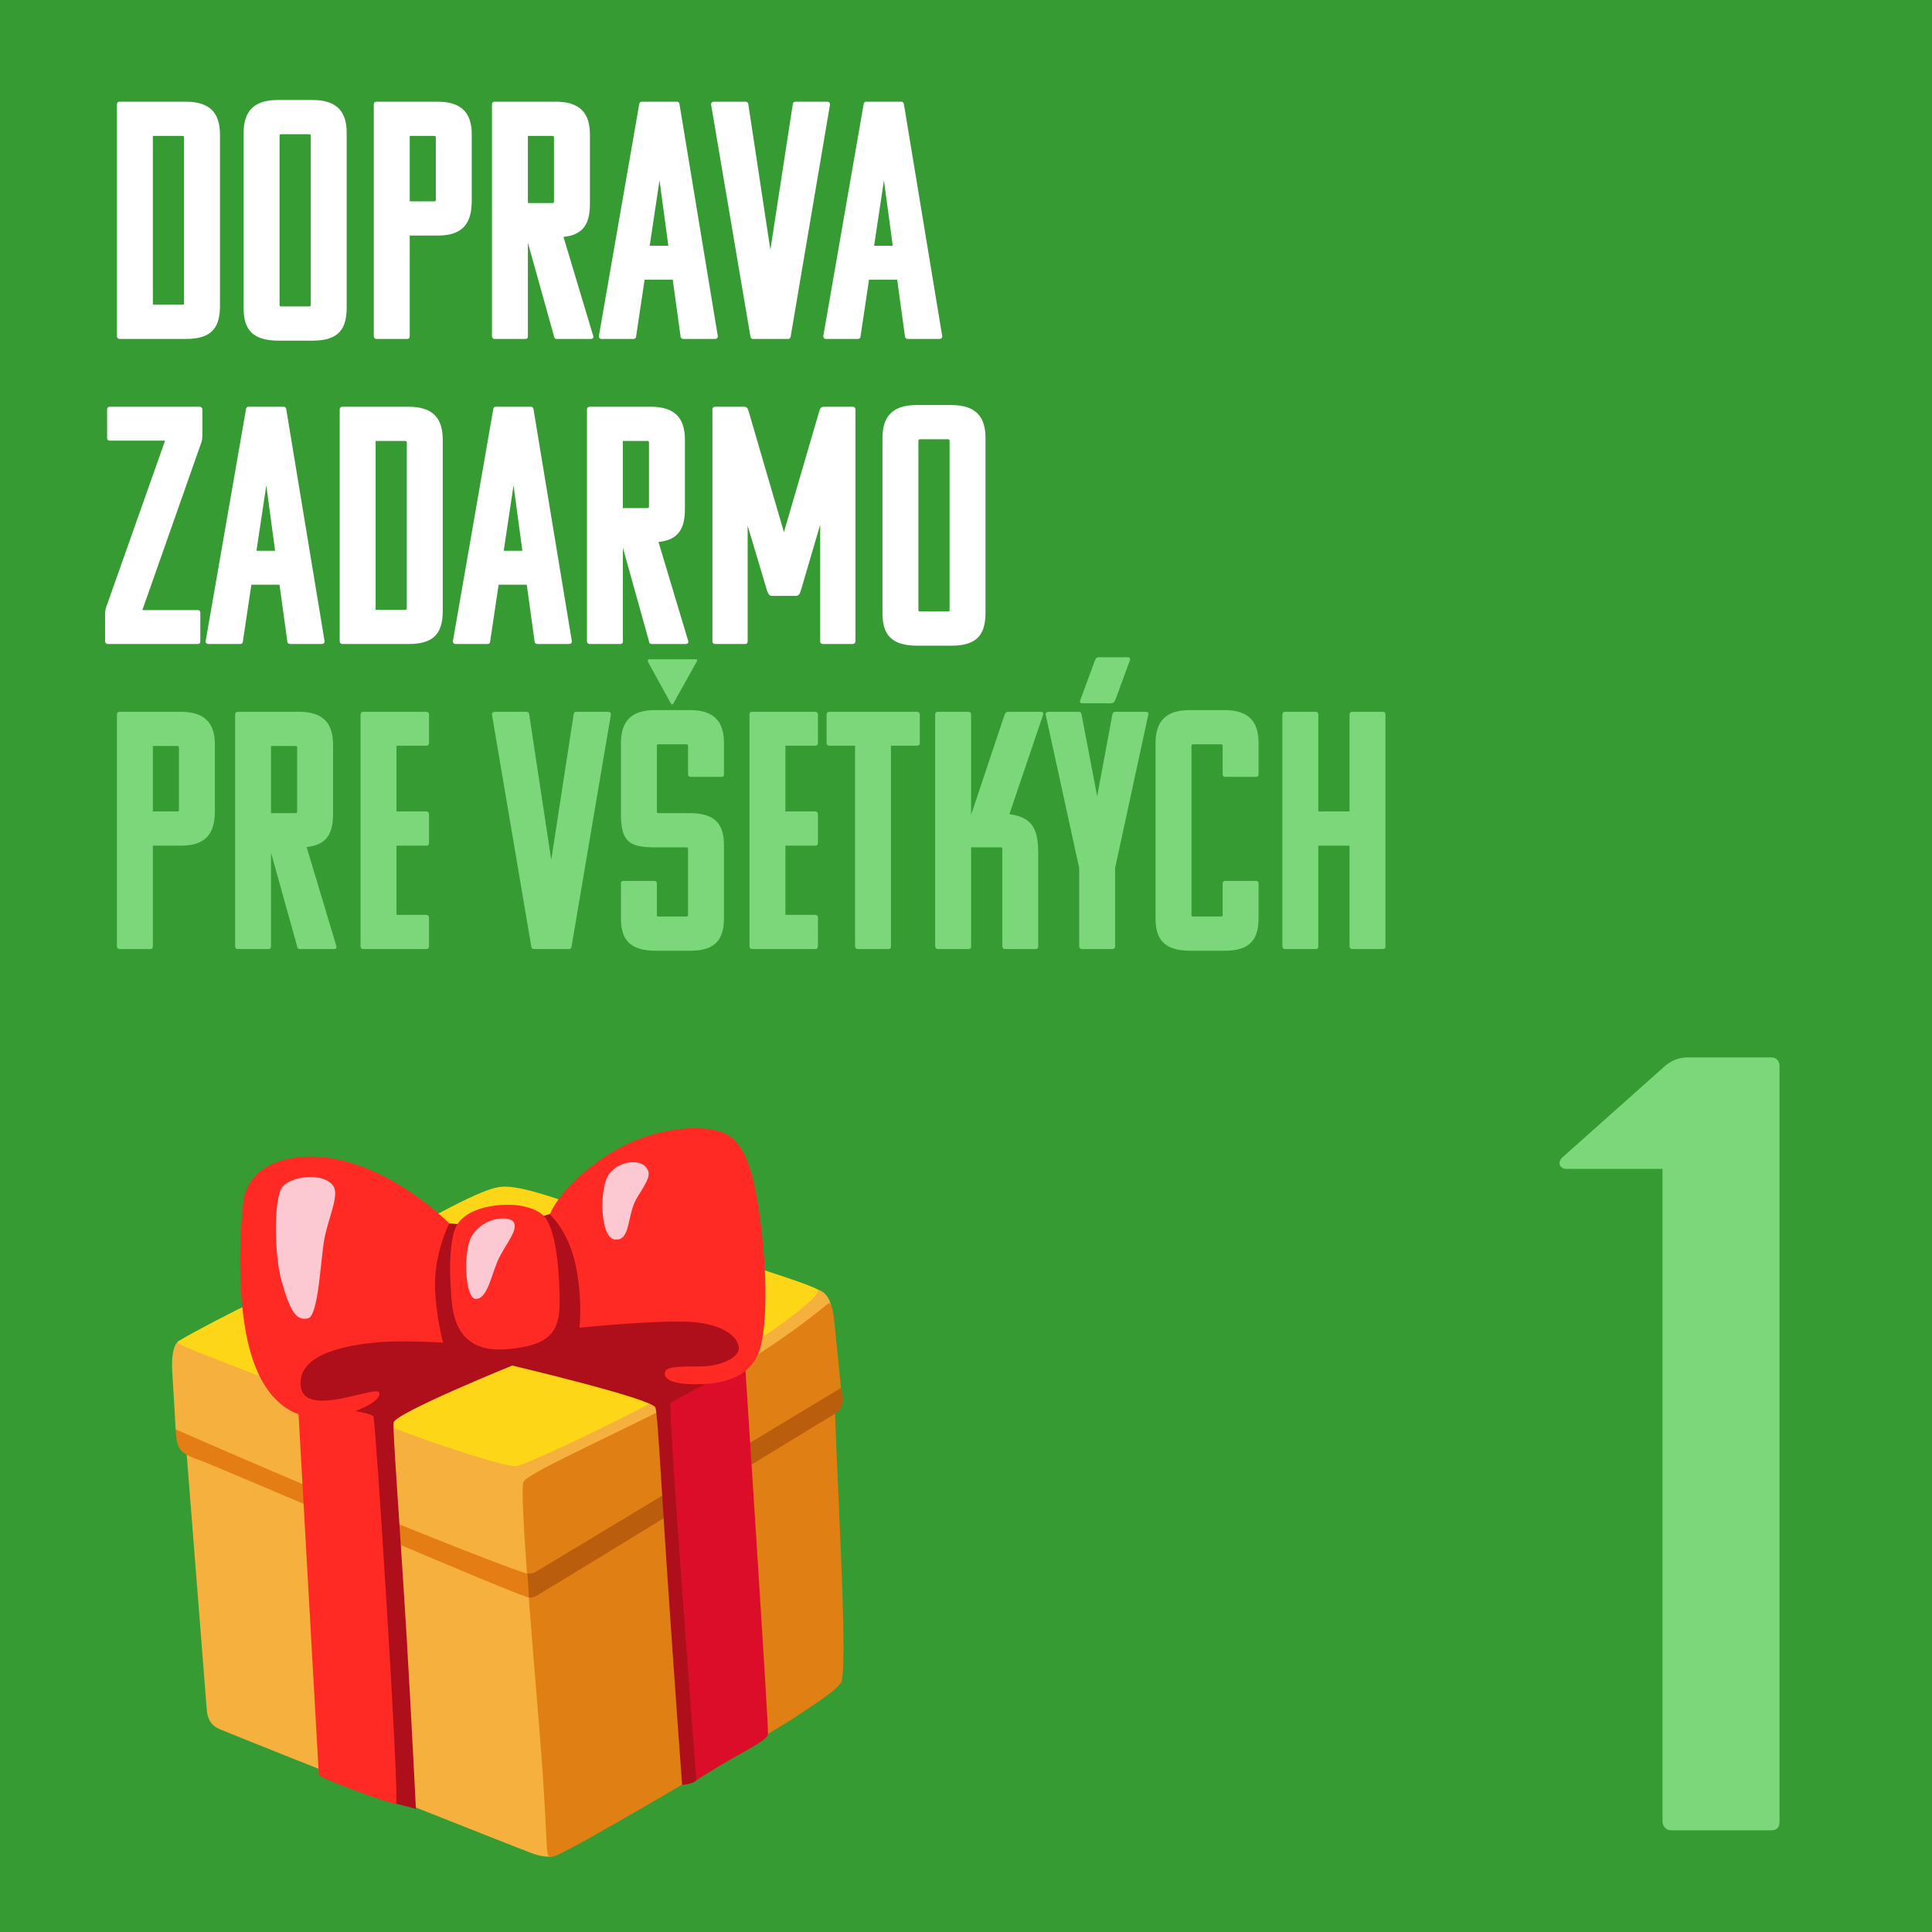
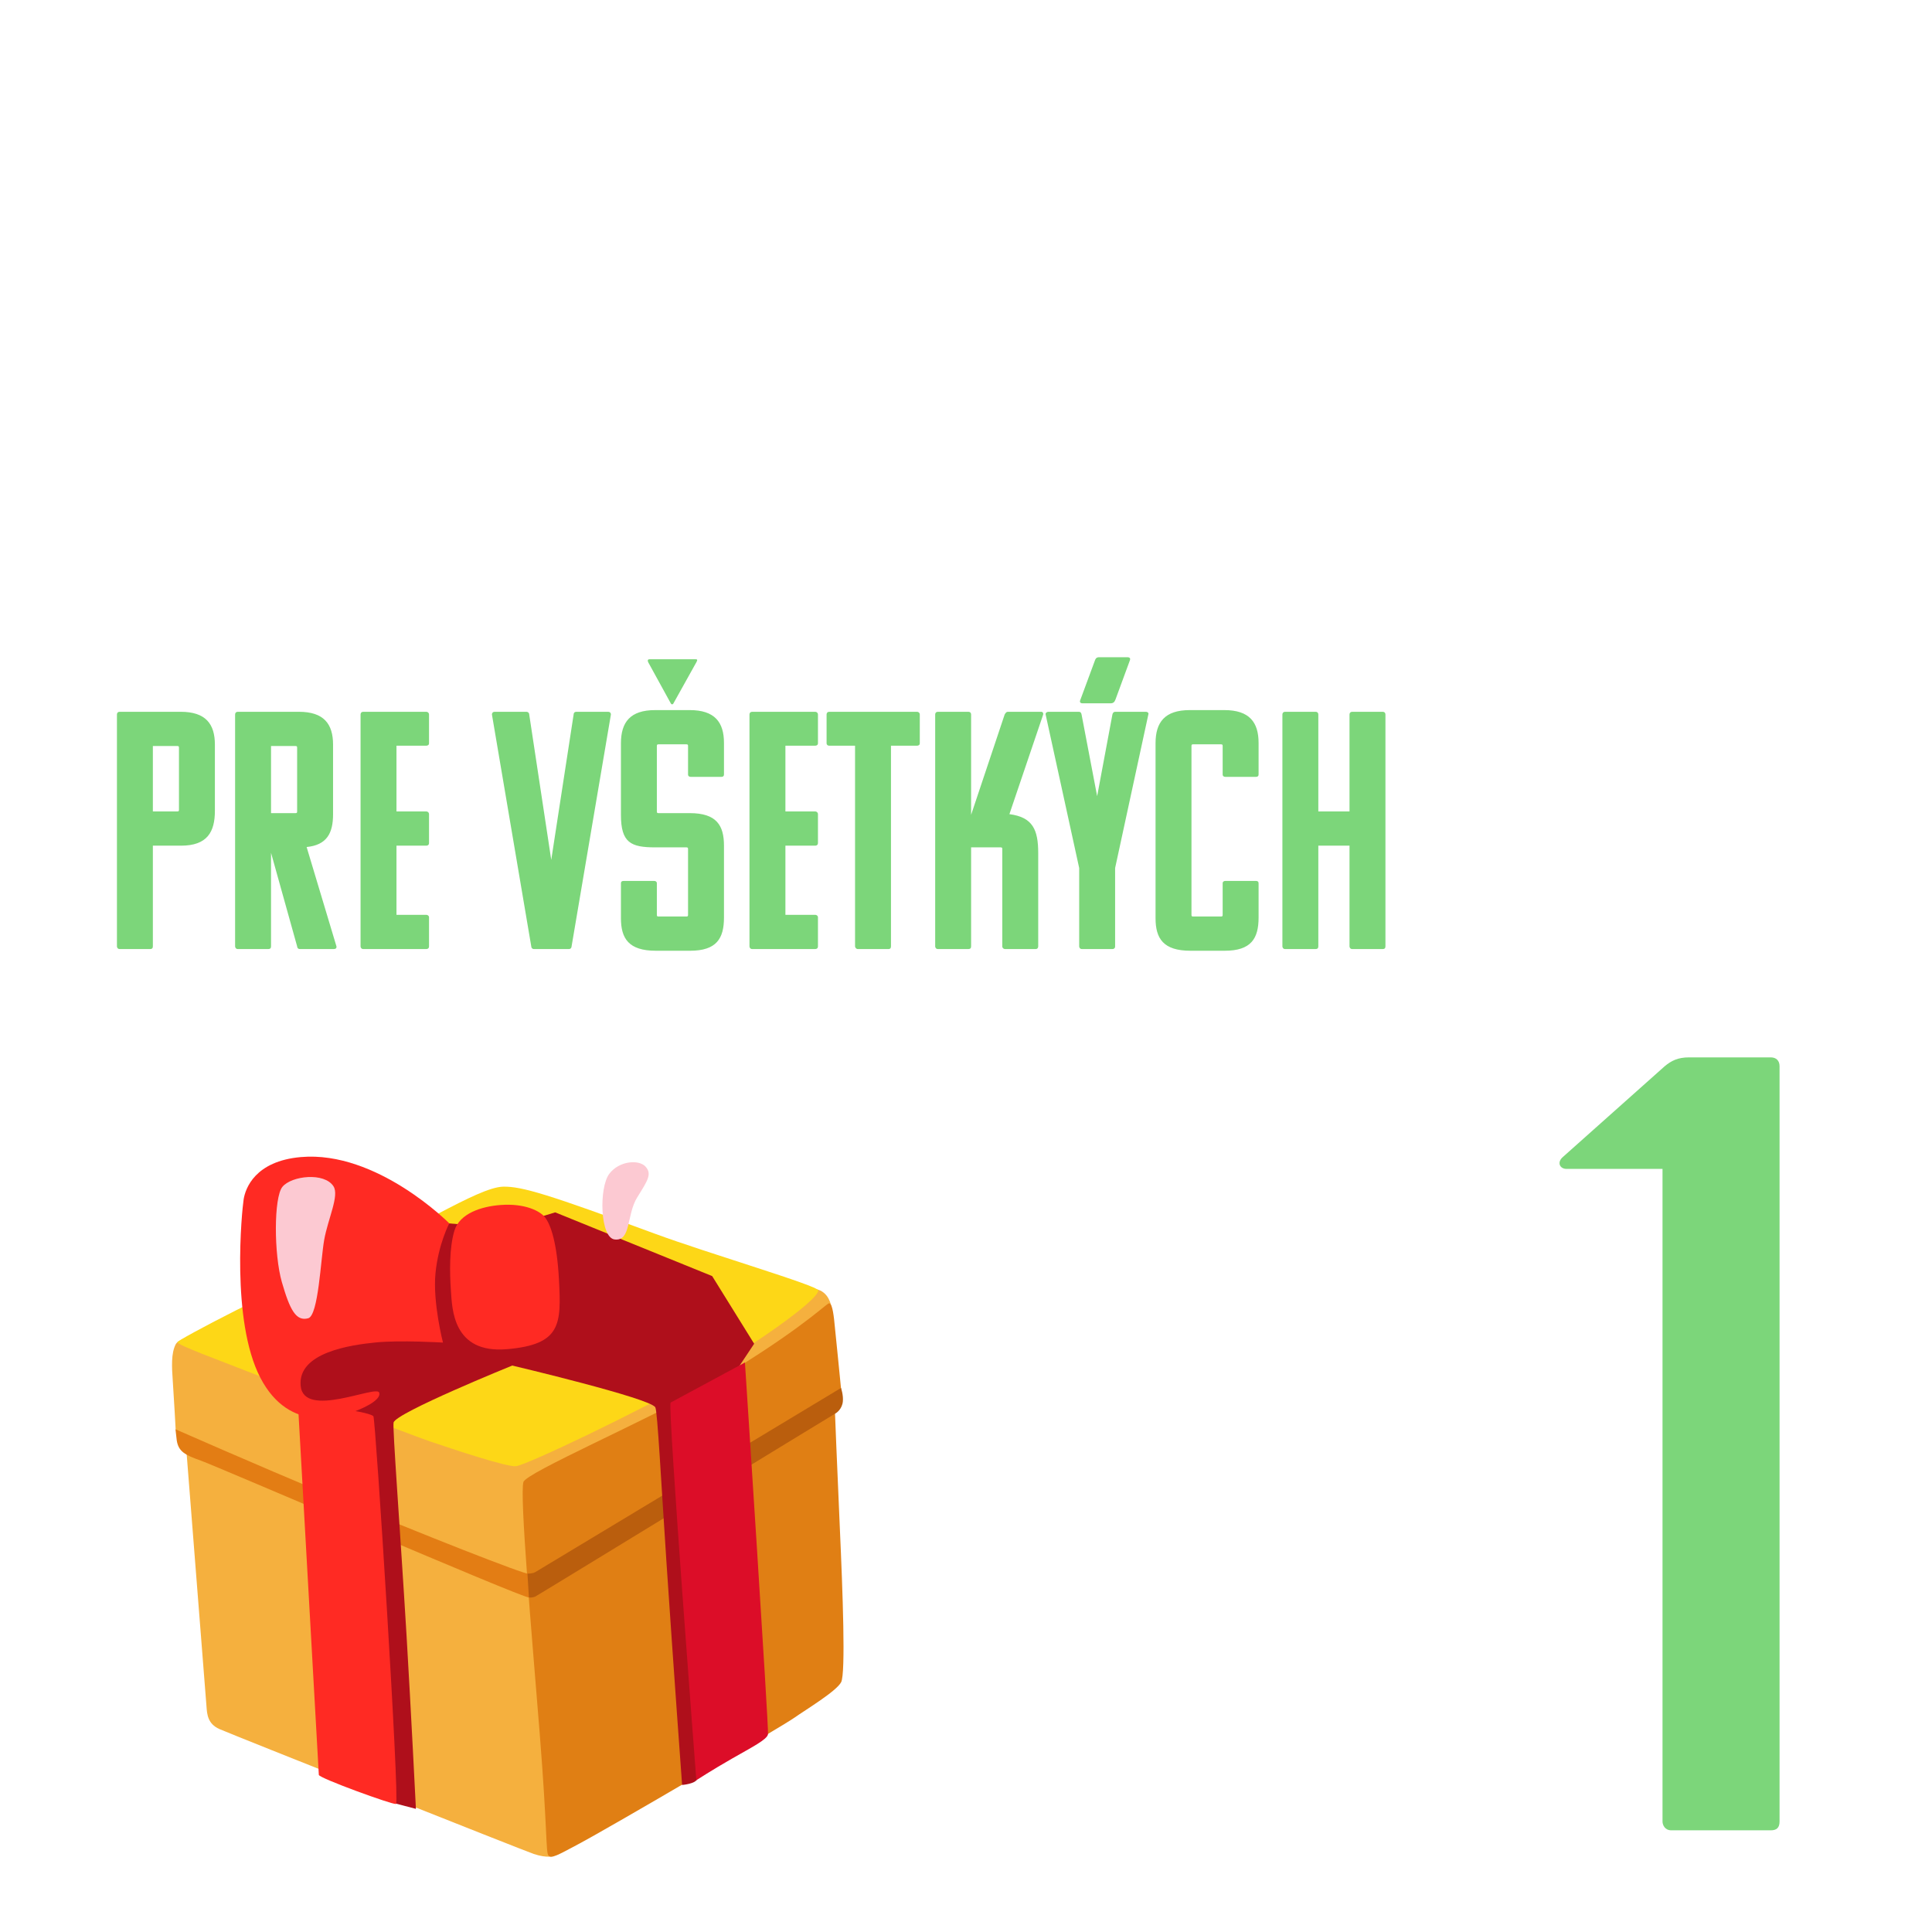
<svg xmlns="http://www.w3.org/2000/svg" fill="none" viewBox="0 0 1140 1140" height="1140" width="1140">
-   <rect fill="#359B32" height="1140" width="1140" />
  <path fill="white" d="M70.6 200C69.4 200 69 199 69 198.4V61.6C69 60.6 69.6 60 70.6 60H109.6C124.4 60 129.8 67.2 129.8 79.4V180.4C129.8 192.8 125.4 200 109.8 200H70.6ZM107.6 80.2H90.2V179.8H107.6C108.4 179.8 108.6 179.6 108.6 178.8V81.2C108.6 80.4 108.4 80.2 107.6 80.2ZM164.358 201C148.358 201 143.758 193.8 143.758 181.8V78.6C143.758 66.2 149.158 59 163.958 59H184.358C199.158 59 204.558 66.2 204.558 78.4V181.4C204.558 193.8 200.158 201 184.558 201H164.358ZM183.358 80.2C183.358 79.4 183.158 79.2 182.358 79.2H165.958C165.158 79.2 164.958 79.4 164.958 80.2V179.8C164.958 180.6 165.158 180.8 165.958 180.8H182.358C183.158 180.8 183.358 180.6 183.358 179.8V80.2ZM240.163 200H222.163C220.963 200 220.563 199 220.563 198.4V61.6C220.563 60.6 221.163 60 222.163 60H258.163C272.963 60 278.363 67.2 278.363 79.4V118.4C278.363 130.8 273.963 139 258.363 139H241.763V198.4C241.763 199.6 241.163 200 240.163 200ZM256.163 80.2H241.763V118.8H256.163C256.963 118.8 257.163 118.6 257.163 117.8V81.2C257.163 80.4 256.963 80.2 256.163 80.2ZM348.489 200H328.489C327.289 200 326.889 199 326.889 198.4L311.489 143.2V198.4C311.489 199.6 310.889 200 309.889 200H291.889C290.689 200 290.289 199 290.289 198.4V61.6C290.289 60.6 290.889 60 291.889 60H327.889C342.689 60 348.089 67.2 348.089 79.4V120.4C348.089 131.6 344.489 138.6 332.489 139.8L350.089 198.4C350.289 199.6 349.489 200 348.489 200ZM325.889 80.2H311.489V119.8H325.889C326.689 119.8 326.889 119.6 326.889 118.8V81.2C326.889 80.4 326.689 80.2 325.889 80.2ZM378.759 60H399.359C400.559 60 400.959 61 400.959 61.6L423.559 198.4C423.559 199.4 422.959 200 421.959 200H403.159C402.359 200 401.559 199.4 401.559 198.4L396.959 165H380.359L375.359 198.4C375.359 199.4 374.759 200 373.759 200H354.959C353.959 200 353.359 199.4 353.359 198.4L377.159 61.6C377.159 61 377.559 60 378.759 60ZM389.159 106.4L383.359 145H394.359L389.159 106.4ZM464.97 200H444.37C443.17 200 442.77 199 442.77 198.4L419.57 61.6C419.57 60.6 420.17 60 421.17 60H439.97C440.77 60 441.57 60.6 441.57 61.6L454.57 147.4L467.77 61.6C467.77 60.6 468.37 60 469.37 60H488.17C489.17 60 489.77 60.6 489.77 61.6L466.57 198.4C466.57 199 466.17 200 464.97 200ZM511.181 60H531.781C532.981 60 533.381 61 533.381 61.6L555.981 198.4C555.981 199.4 555.381 200 554.381 200H535.581C534.781 200 533.981 199.4 533.981 198.4L529.381 165H512.781L507.781 198.4C507.781 199.4 507.181 200 506.181 200H487.381C486.381 200 485.781 199.4 485.781 198.4L509.581 61.6C509.581 61 509.981 60 511.181 60ZM521.581 106.4L515.781 145H526.781L521.581 106.4ZM118.2 262.8L84 360H116.8C117.6 360 118.2 360.6 118.2 361.4V378.4C118.2 379.6 117.6 380 116.8 380H63.6C62.4 380 62 379 62 378.4V362.6C62 361.4 62.2 359.4 62.6 358.4L97.4 260H64.8C63.6 260 63.2 259.2 63.2 258.6V241.6C63.2 240.6 63.8 240 64.8 240H117.8C118.8 240 119.4 240.6 119.4 241.6V257.2C119.4 259 119 261 118.2 262.8ZM146.728 240H167.328C168.528 240 168.928 241 168.928 241.6L191.528 378.4C191.528 379.4 190.928 380 189.928 380H171.128C170.328 380 169.528 379.4 169.528 378.4L164.928 345H148.328L143.328 378.4C143.328 379.4 142.728 380 141.728 380H122.928C121.928 380 121.328 379.4 121.328 378.4L145.128 241.6C145.128 241 145.528 240 146.728 240ZM157.128 286.4L151.328 325H162.328L157.128 286.4ZM202.045 380C200.845 380 200.445 379 200.445 378.4V241.6C200.445 240.6 201.045 240 202.045 240H241.045C255.845 240 261.245 247.2 261.245 259.4V360.4C261.245 372.8 256.845 380 241.245 380H202.045ZM239.045 260.2H221.645V359.8H239.045C239.845 359.8 240.045 359.6 240.045 358.8V261.2C240.045 260.4 239.845 260.2 239.045 260.2ZM292.627 240H313.227C314.427 240 314.827 241 314.827 241.6L337.427 378.4C337.427 379.4 336.827 380 335.827 380H317.027C316.227 380 315.427 379.4 315.427 378.4L310.827 345H294.227L289.227 378.4C289.227 379.4 288.627 380 287.627 380H268.827C267.827 380 267.227 379.4 267.227 378.4L291.027 241.6C291.027 241 291.427 240 292.627 240ZM303.027 286.4L297.227 325H308.227L303.027 286.4ZM404.544 380H384.544C383.344 380 382.944 379 382.944 378.4L367.544 323.2V378.4C367.544 379.6 366.944 380 365.944 380H347.944C346.744 380 346.344 379 346.344 378.4V241.6C346.344 240.6 346.944 240 347.944 240H383.944C398.744 240 404.144 247.2 404.144 259.4V300.4C404.144 311.6 400.544 318.6 388.544 319.8L406.144 378.4C406.344 379.6 405.544 380 404.544 380ZM381.944 260.2H367.544V299.8H381.944C382.744 299.8 382.944 299.6 382.944 298.8V261.2C382.944 260.4 382.744 260.2 381.944 260.2ZM483.967 378.4V309.6L472.567 348.4C472.167 349.8 471.567 351.4 469.967 351.6H455.167C453.567 351.4 453.167 349.8 452.567 348.4L441.167 310.2V378.4C441.167 379.6 440.567 380 439.567 380H421.967C420.767 380 420.367 379 420.367 378.4V241.6C420.367 240.6 420.967 240 421.967 240H438.967C441.167 240 441.367 241.6 441.767 242.8L462.567 314L483.367 242.8C483.767 241.6 483.967 240 486.367 240H503.167C504.167 240 504.767 240.6 504.767 241.6V378.4C504.767 379 504.367 380 503.167 380H485.567C484.767 380 483.967 379.6 483.967 378.4ZM541.311 381C525.311 381 520.711 373.8 520.711 361.8V258.6C520.711 246.2 526.111 239 540.911 239H561.311C576.111 239 581.511 246.2 581.511 258.4V361.4C581.511 373.8 577.111 381 561.511 381H541.311ZM560.311 260.2C560.311 259.4 560.111 259.2 559.311 259.2H542.911C542.111 259.2 541.911 259.4 541.911 260.2V359.8C541.911 360.6 542.111 360.8 542.911 360.8H559.311C560.111 360.8 560.311 360.6 560.311 359.8V260.2Z" />
  <path fill="#7CD67A" d="M88.6 560H70.6C69.4 560 69 559 69 558.4V421.6C69 420.6 69.6 420 70.6 420H106.6C121.4 420 126.8 427.2 126.8 439.4V478.4C126.8 490.8 122.4 499 106.8 499H90.2V558.4C90.2 559.6 89.6 560 88.6 560ZM104.6 440.2H90.2V478.8H104.6C105.4 478.8 105.6 478.6 105.6 477.8V441.2C105.6 440.4 105.4 440.2 104.6 440.2ZM196.927 560H176.927C175.727 560 175.327 559 175.327 558.4L159.927 503.2V558.4C159.927 559.6 159.327 560 158.327 560H140.327C139.127 560 138.727 559 138.727 558.4V421.6C138.727 420.6 139.327 420 140.327 420H176.327C191.127 420 196.527 427.2 196.527 439.4V480.4C196.527 491.6 192.927 498.6 180.927 499.8L198.527 558.4C198.727 559.6 197.927 560 196.927 560ZM174.327 440.2H159.927V479.8H174.327C175.127 479.8 175.327 479.6 175.327 478.8V441.2C175.327 440.4 175.127 440.2 174.327 440.2ZM251.55 560H214.35C213.15 560 212.75 559 212.75 558.4V421.6C212.75 420.6 213.35 420 214.35 420H251.55C252.35 420 253.15 420.6 253.15 421.6V438.6C253.15 439.6 252.35 440 251.55 440H233.95V478.8H251.55C252.35 478.8 253.15 479.4 253.15 480.4V497.4C253.15 498.6 252.35 499 251.55 499H233.95V539.8H251.55C252.35 539.8 253.15 540.4 253.15 541.2V558.4C253.15 559.6 252.35 560 251.55 560ZM335.673 560H315.073C313.873 560 313.473 559 313.473 558.4L290.273 421.6C290.273 420.6 290.873 420 291.873 420H310.673C311.473 420 312.273 420.6 312.273 421.6L325.273 507.4L338.473 421.6C338.473 420.6 339.073 420 340.073 420H358.873C359.873 420 360.473 420.6 360.473 421.6L337.273 558.4C337.273 559 336.873 560 335.673 560ZM366.391 480.8V438.6C366.391 426.2 371.791 419 386.591 419H406.991C421.791 419 427.191 426.2 427.191 438.4V457C427.191 458 426.591 458.4 425.591 458.4H407.591C406.791 458.4 405.991 458 405.991 457V440.2C405.991 439.4 405.791 439.2 404.991 439.2H388.591C387.791 439.2 387.591 439.4 387.591 440.2V478.8C387.591 479.6 387.791 479.8 388.591 479.8H406.991C422.791 479.8 427.191 487 427.191 499V541.4C427.191 553.8 422.791 561 407.191 561H386.991C370.991 561 366.391 553.8 366.391 541.8V521.2C366.391 520.2 366.991 519.8 367.991 519.8H385.991C386.791 519.8 387.591 520.2 387.591 521.2V539.8C387.591 540.6 387.791 540.8 388.591 540.8H404.991C405.791 540.8 405.991 540.6 405.991 539.8V501C405.991 500.2 405.791 500 404.991 500H386.591C372.191 500 366.391 497.2 366.391 480.8ZM395.791 415L382.391 390.6C381.991 389.4 382.391 389 383.391 389H410.391C411.591 389 411.591 389.4 410.991 390.6L397.391 415C396.991 415.8 396.191 415.8 395.791 415ZM481.042 560H443.842C442.642 560 442.242 559 442.242 558.4V421.6C442.242 420.6 442.842 420 443.842 420H481.042C481.842 420 482.642 420.6 482.642 421.6V438.6C482.642 439.6 481.842 440 481.042 440H463.442V478.8H481.042C481.842 478.8 482.642 479.4 482.642 480.4V497.4C482.642 498.6 481.842 499 481.042 499H463.442V539.8H481.042C481.842 539.8 482.642 540.4 482.642 541.2V558.4C482.642 559.6 481.842 560 481.042 560ZM541.134 440H525.734V558.4C525.734 559.6 525.134 560 524.334 560H506.134C505.134 560 504.534 559 504.534 558.4V440H489.334C488.134 440 487.734 439.2 487.734 438.6V421.6C487.734 420.6 488.334 420 489.334 420H541.134C541.934 420 542.734 420.6 542.734 421.6V438.6C542.734 439.6 541.934 440 541.134 440ZM612.613 503.4V558.4C612.613 559.4 612.013 560 611.213 560H593.013C592.213 560 591.413 559.4 591.413 558.4V501C591.413 500.2 591.213 500 590.413 500H573.013V558.4C573.013 559.6 572.413 560 571.413 560H553.413C552.213 560 551.813 559 551.813 558.4V421.6C551.813 420.6 552.413 420 553.413 420H571.413C572.413 420 573.013 420.6 573.013 421.6V480.8L592.812 421.6C593.213 421 593.613 420 594.813 420H614.413C615.413 420 615.813 421 615.413 422L595.612 480.4C609.413 482.2 612.613 489.6 612.613 503.4ZM656.389 560H638.389C637.189 560 636.789 559 636.789 558.4V512.2L616.989 421.6C616.789 420.6 617.789 420 618.589 420H636.589C637.589 420 637.989 420.6 638.189 421.6L647.389 469.8L656.389 421.6C656.589 420.6 657.189 420 657.989 420H676.189C676.989 420 677.989 420.6 677.589 421.6L657.989 512.2V558.4C657.989 559.6 657.189 560 656.389 560ZM666.789 389.4L658.189 412.8C657.589 414.4 656.789 415 655.189 415H638.789C637.389 415 636.989 414.2 637.389 413.2L646.189 389.4C646.789 388 647.589 387.8 648.589 387.8H665.189C666.789 387.8 666.989 388.6 666.789 389.4ZM721.444 440.2C721.444 439.4 721.244 439.2 720.444 439.2H704.044C703.244 439.2 703.044 439.4 703.044 440.2V539.8C703.044 540.6 703.244 540.8 704.044 540.8H720.444C721.244 540.8 721.444 540.6 721.444 539.8V521.2C721.444 520.2 722.244 519.8 723.044 519.8H741.044C742.044 519.8 742.644 520.2 742.644 521.2V541.4C742.644 553.8 738.244 561 722.644 561H702.444C686.444 561 681.844 553.8 681.844 541.8V438.6C681.844 426.2 687.244 419 702.044 419H722.444C737.244 419 742.644 426.2 742.644 438.4V457C742.644 458 742.044 458.4 741.044 458.4H723.044C722.244 458.4 721.444 458 721.444 457V440.2ZM815.895 560H797.895C796.695 560 796.295 559 796.295 558.4V499H777.895V558.4C777.895 559.6 777.295 560 776.295 560H758.295C757.095 560 756.695 559 756.695 558.4V421.6C756.695 420.6 757.295 420 758.295 420H776.295C777.295 420 777.895 420.6 777.895 421.6V478.8H796.295V421.6C796.295 420.6 796.895 420 797.895 420H815.895C816.895 420 817.495 420.6 817.495 421.6V558.4C817.495 559.6 816.895 560 815.895 560Z" />
  <path fill="#7CD67A" d="M980.988 689.724H924.303C920.394 689.724 918.439 685.814 922.348 682.557L982.291 629.13C986.2 625.872 990.109 623.917 996.625 623.917H1044.84C1048.1 623.917 1050.05 625.872 1050.05 629.13V1074.79C1050.05 1078.7 1048.1 1080 1044.84 1080H986.2C982.291 1080 980.988 1076.74 980.988 1074.79V689.724Z" />
  <g filter="url(#filter0_d_10664_940)">
    <path fill="#F5B03E" d="M124.767 768.581C124.767 768.581 102.288 771.994 99.639 777.292C96.955 782.594 97.341 790.422 97.959 799.01C98.578 807.632 99.648 827.425 99.648 827.425L105.88 838.639C105.88 838.639 117.524 986.44 117.854 991.031C118.181 995.588 118.582 1001.16 125.426 1004.23C132.269 1007.29 305.55 1076.15 310.929 1077.95C319.049 1080.64 322.711 1079.15 322.711 1079.15L486.423 754.568C486.423 754.568 485.216 746.094 477.323 744.618C472.792 743.816 124.767 768.581 124.767 768.581Z" />
    <path fill="#E07F14" d="M304.85 858.479C302.573 866.499 309.678 947.23 314.393 1005.97C319.106 1064.68 317.982 1076.99 319.635 1078.91C321.289 1080.84 325.248 1078.58 336.479 1072.59C357.35 1061.51 457.204 1002.83 464.482 997.723C471.76 992.62 489.659 981.856 492.343 976.555C495.027 971.254 493.276 923.853 491.565 885.822C489.85 847.755 488.683 817.294 488.683 817.294L492.257 803.297C492.257 803.297 488.621 766.425 488.153 762.372C487.354 755.665 486.369 752.248 484.712 753.213C482.341 754.546 463.079 772.806 410.787 803.057C377.94 822.011 306.425 852.94 304.85 858.479Z" />
    <path fill="#FDD717" d="M292.813 684.211C277.586 684.601 237.778 711.595 198.696 727.615C159.614 743.635 101.087 774.406 100.673 775.986C100.29 777.528 125.904 786.855 142.293 793.322C161.762 800.977 236.059 829.847 249.604 834.475C263.183 839.101 295.524 849.882 300.544 849.134C307.588 848.134 372.569 816.971 405.333 798.34C438.097 779.708 478.704 751.565 478.826 745.426C478.875 742.675 414.561 723.798 382.317 711.917C320.069 688.946 303.961 683.939 292.813 684.211Z" />
    <path fill="#E37D14" d="M100.29 833.896C101.29 840.447 105.068 842.535 114.539 845.87C124.009 849.205 304.089 926.895 308.085 926.608C312.081 926.321 312.245 911.938 307.891 912.638C305.523 913.019 246.551 890.029 191.331 866.805C144.47 847.136 99.539 827.363 99.539 827.363L100.29 833.896Z" />
    <path fill="#BA5E0D" d="M492.271 802.973C492.271 802.973 313.669 910.563 311.911 911.605C310.154 912.647 307.223 912.541 307.223 912.541L308.092 926.603C308.092 926.603 309.837 926.865 311.722 926.131C312.819 925.7 487.994 818.463 488.78 818.124C489.566 817.786 492.92 815.431 493.336 810.928C493.71 807.308 492.271 802.973 492.271 802.973Z" />
    <path fill="#AF0F1B" d="M184.993 995.686L225.149 1047.06L241.417 1051.35C241.417 1051.35 238.482 992.37 235.871 948.696C232.025 884.887 227.566 826.76 228.24 823.4C229.347 817.719 298.257 789.761 298.257 789.761C298.257 789.761 379.756 809.023 382.68 814.415C383.978 816.788 386.069 858.139 389.282 906.28C393.335 967.078 398.483 1037.24 398.483 1037.24C398.483 1037.24 406.717 1036.61 407.479 1033.49C408.276 1030.37 410.652 1006.56 410.652 1006.56L426.757 798.282L441.003 776.895L416.22 736.963L323.609 699.369L293.367 708.483L259.74 705.791L159.689 789.186L173.785 813.257L205.068 826.475L184.993 995.686Z" />
    <path fill="#FF2A23" d="M216.334 819.672C217.582 820.851 231.987 1047.76 229.677 1048.45C227.852 1049.04 184.27 1033.22 184.131 1031.29C183.993 1029.36 171.817 812.408 171.817 812.408C171.817 812.408 212.623 816.064 216.334 819.672Z" />
    <path fill="#DC0D28" d="M391.675 811.618C390.052 815.998 406.879 1034.45 406.879 1034.45C406.879 1034.45 416.133 1028.43 428.11 1021.58C440.02 1014.77 448.621 1010.45 449.171 1007.31C449.72 1004.17 435.555 787.961 435.555 787.961L391.675 811.618Z" />
    <path fill="#FF2A23" d="M291.511 695.013C279.841 695.852 267.185 700.108 264.138 710.154C261.091 720.201 261.295 734.804 262.076 745.668C262.824 756.075 263.056 782.829 295.09 780.104C327.124 777.379 327.217 765.432 325.824 739.184C324.673 717.287 321.001 706.878 317.765 702.531C314.877 698.617 305.879 693.98 291.511 695.013Z" />
-     <path fill="#FCC9D2" d="M276.865 750.456C284.184 750.353 286.152 734.114 291.129 724.95C296.109 715.821 301.541 709.548 299.111 705.144C297.122 701.483 281.79 701.352 274.378 713.403C269.178 721.913 270.214 750.547 276.865 750.456Z" />
-     <path fill="#FF2A23" d="M320.454 700.575C320.454 700.575 331.548 710.347 335.727 730.762C339.907 751.177 337.939 767.419 337.939 767.419C337.939 767.419 389.202 762.185 407.178 764.31C424.909 766.453 431.561 773.726 431.964 779.334C432.367 784.942 421.198 790.289 409.468 790.287C397.738 790.284 389.808 790.22 388.548 793.27C387.287 796.32 389.717 800.725 406.031 800.786C422.346 800.881 440.928 797.221 445.295 776.614C449.661 756.007 447.357 721.013 443.479 695.961C439.6 670.909 434.009 656.831 422.332 652.174C410.042 647.315 380.222 648.506 353.253 666.334C326.284 684.161 320.454 700.575 320.454 700.575Z" />
    <path fill="#FCC9D2" d="M376.943 672.416C372.961 667.982 361.232 668.966 355.48 676.671C349.376 684.859 350.012 714.296 358.684 715.363C368.492 716.561 365.601 700.847 371.977 690.561C378.228 680.496 380.812 676.752 376.943 672.416Z" />
    <path fill="#FF2A23" d="M261.098 705.86C261.098 705.86 218.447 662.809 173.536 666.741C146.513 669.106 140.766 685.197 139.757 691.752C138.749 698.306 132.145 763.253 149.605 796.912C167.064 830.571 197.465 819.332 202.256 817.86C208.388 815.939 221.342 810.429 219.735 805.717C218.128 801.006 175.251 821.457 173.409 801.719C171.568 781.981 203.061 777.604 217.609 776.136C232.157 774.667 257.382 776.201 257.382 776.201C257.382 776.201 251.281 752.577 252.963 735.299C254.645 718.021 261.098 705.86 261.098 705.86Z" />
    <path fill="#FCC9D2" d="M162.682 684.255C157.493 690.475 157.59 724.177 162.326 740.569C167.062 756.96 170.689 763.815 177.875 761.854C183.885 760.189 185.217 727.264 187.299 715.561C189.537 703.072 196.309 689.481 192.78 683.994C187.384 675.575 168.098 677.771 162.682 684.255Z" />
  </g>
  <defs>
    <filter color-interpolation-filters="sRGB" filterUnits="userSpaceOnUse" height="564.922" width="556.92" y="599" x="25" id="filter0_d_10664_940">
      <feFlood result="BackgroundImageFix" flood-opacity="0" />
      <feColorMatrix result="hardAlpha" values="0 0 0 0 0 0 0 0 0 0 0 0 0 0 0 0 0 0 127 0" type="matrix" in="SourceAlpha" />
      <feOffset dy="16" dx="4" />
      <feGaussianBlur stdDeviation="4" />
      <feColorMatrix values="0 0 0 0 0 0 0 0 0 0 0 0 0 0 0 0 0 0 0.25 0" type="matrix" />
      <feBlend result="effect1_dropShadow_10664_940" in2="BackgroundImageFix" mode="normal" />
      <feBlend result="shape" in2="effect1_dropShadow_10664_940" in="SourceGraphic" mode="normal" />
    </filter>
  </defs>
</svg>